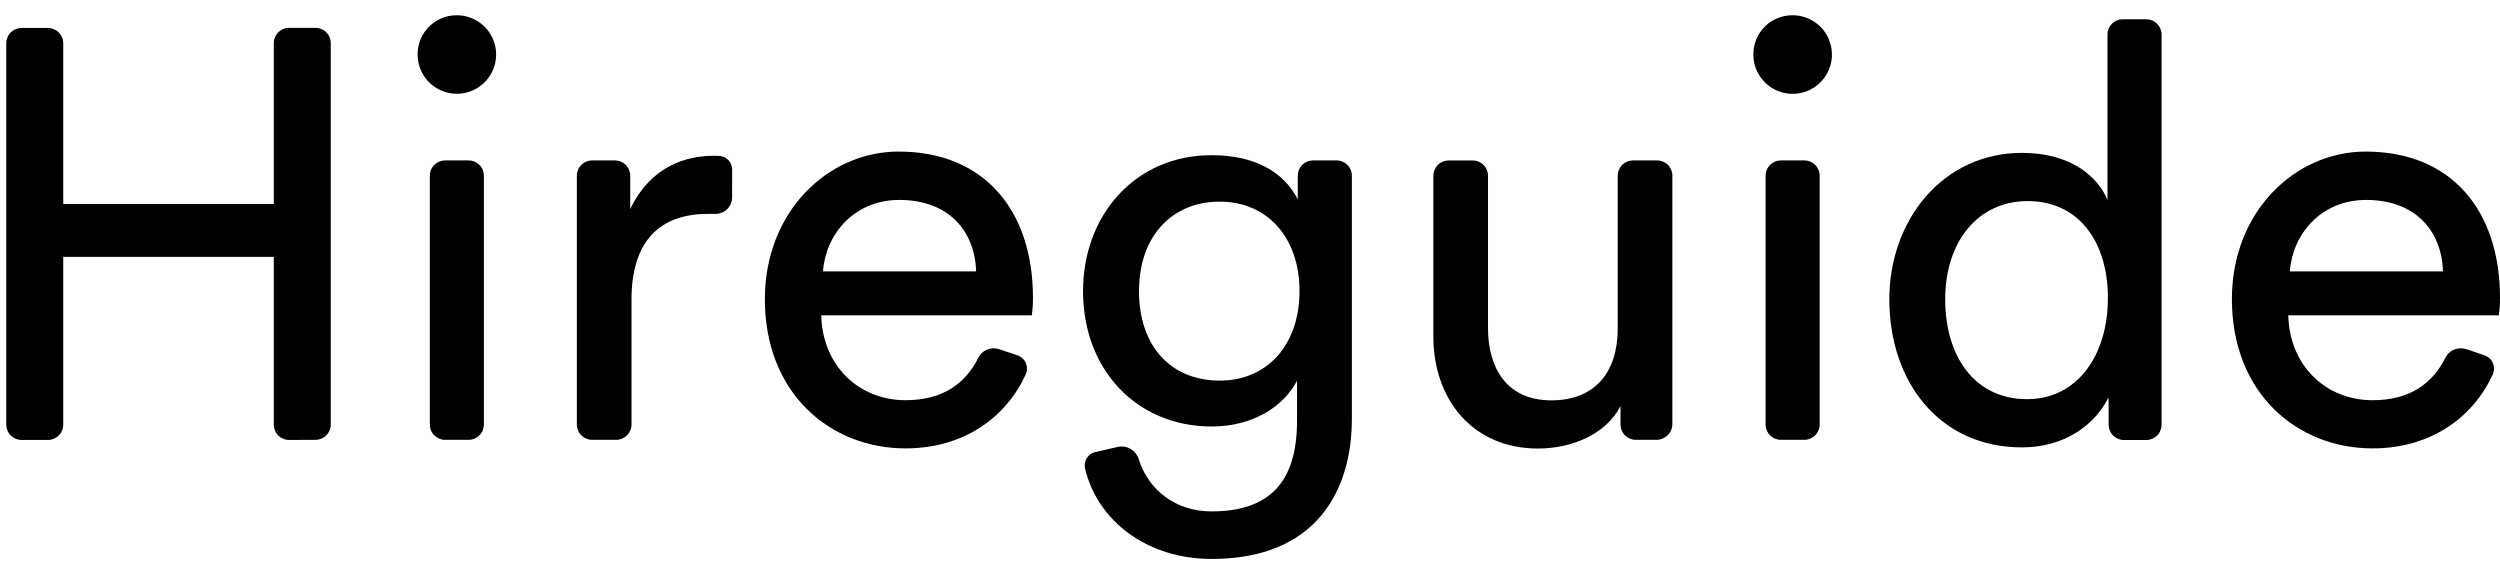
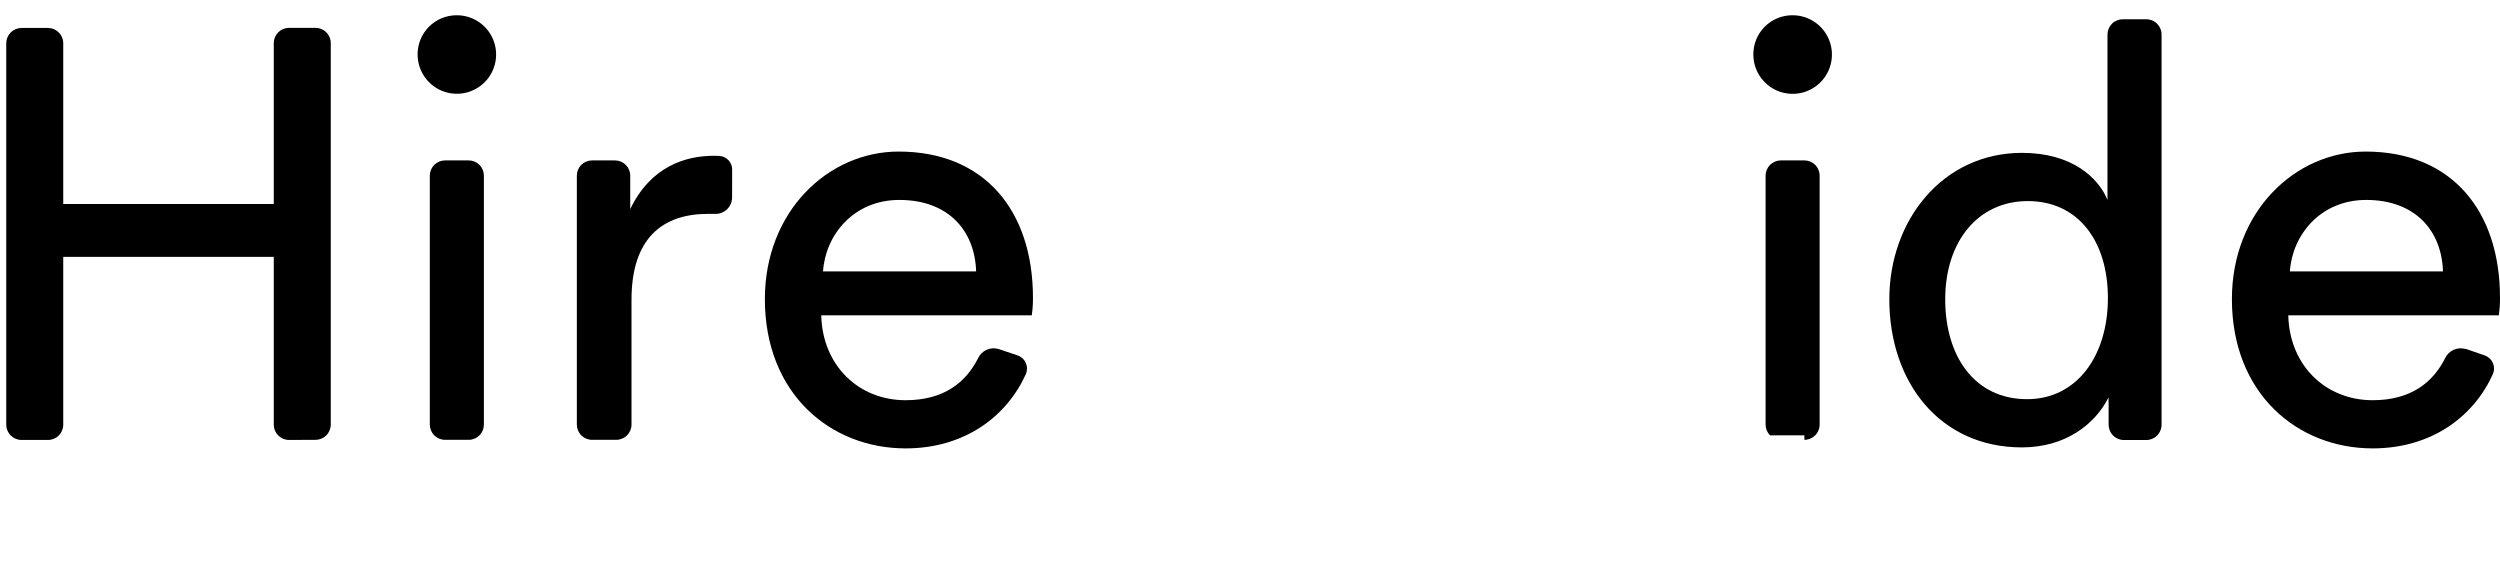
<svg xmlns="http://www.w3.org/2000/svg" width="118" height="27" viewBox="0 0 118 27" fill="none">
  <path d="M14.892 20.76C15.083 20.76 15.266 20.684 15.401 20.549C15.536 20.414 15.612 20.231 15.612 20.04V2.035C15.612 1.844 15.536 1.66 15.401 1.525C15.266 1.39 15.083 1.314 14.892 1.314H13.642C13.451 1.314 13.268 1.39 13.133 1.525C12.998 1.66 12.922 1.844 12.922 2.035V9.628H2.985V2.04C2.985 1.849 2.909 1.666 2.774 1.531C2.639 1.396 2.456 1.32 2.265 1.32H1.015C0.824 1.32 0.641 1.396 0.506 1.531C0.371 1.666 0.295 1.849 0.295 2.04V20.046C0.295 20.237 0.371 20.42 0.506 20.555C0.641 20.69 0.824 20.766 1.015 20.766H2.265C2.456 20.766 2.639 20.69 2.774 20.555C2.909 20.42 2.985 20.237 2.985 20.046V12.123H12.922V20.046C12.922 20.237 12.998 20.42 13.133 20.555C13.268 20.69 13.451 20.766 13.642 20.766L14.892 20.76Z" fill="black" />
  <path d="M22.12 20.76C22.311 20.76 22.494 20.684 22.63 20.549C22.765 20.414 22.84 20.231 22.84 20.04V8.292C22.84 8.101 22.765 7.917 22.63 7.782C22.494 7.647 22.311 7.571 22.12 7.571H21.008C20.817 7.571 20.633 7.647 20.498 7.782C20.363 7.917 20.287 8.101 20.287 8.292V20.04C20.287 20.231 20.363 20.414 20.498 20.549C20.633 20.684 20.817 20.76 21.008 20.76H22.12ZM19.711 2.575C19.712 2.942 19.821 3.3 20.025 3.605C20.23 3.91 20.52 4.147 20.859 4.287C21.199 4.426 21.572 4.462 21.932 4.389C22.291 4.316 22.621 4.138 22.88 3.877C23.138 3.617 23.313 3.285 23.383 2.925C23.453 2.565 23.414 2.192 23.271 1.854C23.129 1.515 22.889 1.227 22.582 1.025C22.276 0.824 21.916 0.717 21.549 0.72C21.306 0.72 21.065 0.769 20.84 0.862C20.616 0.956 20.412 1.094 20.241 1.267C20.07 1.44 19.935 1.646 19.844 1.871C19.753 2.097 19.708 2.339 19.711 2.582V2.575Z" fill="black" />
  <path d="M34.558 8.025C34.564 7.86 34.507 7.7 34.398 7.576C34.289 7.453 34.137 7.376 33.973 7.361C33.887 7.361 33.793 7.352 33.709 7.352C32.364 7.352 30.716 7.847 29.747 9.872V8.291C29.747 8.1 29.671 7.917 29.536 7.782C29.401 7.647 29.218 7.571 29.027 7.571H27.947C27.756 7.571 27.573 7.647 27.438 7.782C27.302 7.917 27.227 8.1 27.227 8.291V20.04C27.227 20.231 27.302 20.414 27.438 20.549C27.573 20.684 27.756 20.76 27.947 20.76H29.087C29.277 20.76 29.461 20.684 29.596 20.549C29.731 20.414 29.807 20.231 29.807 20.04V14.152C29.807 11.246 31.262 10.094 33.429 10.094C33.529 10.094 33.627 10.094 33.728 10.094C33.833 10.1 33.937 10.086 34.035 10.051C34.134 10.017 34.224 9.962 34.302 9.892C34.379 9.822 34.441 9.736 34.484 9.641C34.528 9.546 34.552 9.444 34.555 9.339L34.558 8.025Z" fill="black" />
  <path d="M38.847 12.809C38.957 11.11 40.275 9.437 42.449 9.437C44.789 9.437 46.017 10.917 46.073 12.809H38.847ZM47.13 16.473C46.944 16.418 46.743 16.431 46.566 16.511C46.389 16.591 46.246 16.733 46.165 16.909C45.585 18.058 44.544 18.89 42.744 18.89C40.52 18.89 38.819 17.244 38.763 14.885H48.7C48.739 14.613 48.758 14.338 48.756 14.062C48.756 9.95 46.476 7.154 42.414 7.154C39.092 7.154 36.102 9.977 36.102 14.118C36.102 18.587 39.202 21.164 42.744 21.164C45.524 21.164 47.517 19.664 48.423 17.653C48.458 17.568 48.475 17.476 48.474 17.384C48.472 17.292 48.451 17.202 48.412 17.118C48.373 17.035 48.317 16.96 48.247 16.9C48.178 16.84 48.096 16.794 48.009 16.767L47.13 16.473Z" fill="black" />
-   <path d="M51.726 21.329C51.641 21.346 51.559 21.38 51.487 21.428C51.415 21.476 51.353 21.539 51.305 21.611C51.257 21.684 51.224 21.765 51.208 21.851C51.192 21.936 51.193 22.024 51.211 22.109C51.811 24.605 54.151 26.382 57.192 26.382C62.16 26.382 63.808 23.119 63.808 19.774V8.292C63.808 8.101 63.732 7.917 63.597 7.782C63.462 7.647 63.278 7.571 63.087 7.571H61.975C61.784 7.571 61.6 7.647 61.465 7.782C61.33 7.917 61.254 8.101 61.254 8.292V9.41C60.59 8.103 59.216 7.325 57.185 7.325C53.562 7.325 51.119 10.177 51.119 13.742C51.119 17.471 53.672 20.13 57.185 20.13C59.166 20.13 60.59 19.171 61.22 17.97V19.862C61.22 22.712 59.96 24.138 57.185 24.138C55.484 24.138 54.216 23.13 53.755 21.698C53.7 21.496 53.571 21.32 53.393 21.207C53.216 21.094 53.003 21.051 52.795 21.086L51.715 21.335L51.726 21.329ZM57.576 17.964C55.244 17.964 53.761 16.318 53.761 13.742C53.761 11.165 55.298 9.518 57.576 9.518C59.8 9.518 61.337 11.191 61.337 13.742C61.337 16.293 59.8 17.964 57.578 17.964H57.576Z" fill="black" />
-   <path d="M76.488 19.17V20.04C76.488 20.231 76.564 20.414 76.699 20.549C76.834 20.684 77.017 20.76 77.208 20.76H78.193C78.292 20.759 78.39 20.738 78.481 20.699C78.572 20.66 78.655 20.603 78.724 20.532C78.793 20.461 78.847 20.377 78.884 20.285C78.92 20.193 78.938 20.094 78.936 19.995C78.936 19.527 78.936 18.94 78.936 18.321V8.292C78.936 8.1 78.861 7.917 78.726 7.782C78.591 7.647 78.407 7.571 78.216 7.571H77.077C76.886 7.571 76.702 7.647 76.567 7.782C76.432 7.917 76.356 8.1 76.356 8.292V15.523C76.356 17.525 75.314 18.897 73.227 18.897C71.066 18.897 70.234 17.305 70.234 15.495V8.293C70.234 8.102 70.159 7.919 70.023 7.784C69.888 7.649 69.705 7.573 69.514 7.573H68.374C68.183 7.573 68 7.649 67.865 7.784C67.73 7.919 67.654 8.102 67.654 8.293V15.879C67.654 18.868 69.522 21.171 72.595 21.171C74.127 21.171 75.775 20.541 76.488 19.17Z" fill="black" />
-   <path d="M85.167 20.76C85.358 20.76 85.541 20.684 85.676 20.549C85.811 20.414 85.887 20.231 85.887 20.04V8.292C85.887 8.101 85.811 7.917 85.676 7.782C85.541 7.647 85.358 7.571 85.167 7.571H84.056C83.865 7.571 83.682 7.647 83.547 7.782C83.412 7.917 83.336 8.101 83.336 8.292V20.04C83.336 20.231 83.412 20.414 83.547 20.549C83.682 20.684 83.865 20.76 84.056 20.76H85.167ZM82.758 2.575C82.758 2.942 82.867 3.301 83.072 3.607C83.276 3.912 83.567 4.15 83.906 4.29C84.246 4.429 84.62 4.465 84.98 4.393C85.34 4.32 85.67 4.142 85.929 3.881C86.188 3.62 86.363 3.288 86.433 2.928C86.503 2.567 86.464 2.194 86.322 1.855C86.179 1.516 85.939 1.228 85.632 1.026C85.326 0.824 84.966 0.717 84.598 0.72C84.355 0.72 84.113 0.768 83.889 0.862C83.664 0.956 83.46 1.093 83.289 1.266C83.118 1.44 82.982 1.645 82.891 1.871C82.8 2.097 82.755 2.339 82.758 2.582V2.575Z" fill="black" />
+   <path d="M85.167 20.76C85.358 20.76 85.541 20.684 85.676 20.549C85.811 20.414 85.887 20.231 85.887 20.04V8.292C85.887 8.101 85.811 7.917 85.676 7.782C85.541 7.647 85.358 7.571 85.167 7.571H84.056C83.865 7.571 83.682 7.647 83.547 7.782C83.412 7.917 83.336 8.101 83.336 8.292V20.04C83.336 20.231 83.412 20.414 83.547 20.549H85.167ZM82.758 2.575C82.758 2.942 82.867 3.301 83.072 3.607C83.276 3.912 83.567 4.15 83.906 4.29C84.246 4.429 84.62 4.465 84.98 4.393C85.34 4.32 85.67 4.142 85.929 3.881C86.188 3.62 86.363 3.288 86.433 2.928C86.503 2.567 86.464 2.194 86.322 1.855C86.179 1.516 85.939 1.228 85.632 1.026C85.326 0.824 84.966 0.717 84.598 0.72C84.355 0.72 84.113 0.768 83.889 0.862C83.664 0.956 83.46 1.093 83.289 1.266C83.118 1.44 82.982 1.645 82.891 1.871C82.8 2.097 82.755 2.339 82.758 2.582V2.575Z" fill="black" />
  <path d="M91.814 14.125C91.814 11.41 93.351 9.491 95.712 9.491C98.072 9.491 99.493 11.356 99.493 14.069C99.493 16.783 98.038 18.841 95.678 18.841C93.214 18.841 91.814 16.839 91.814 14.125ZM99.527 18.987V20.049C99.527 20.24 99.603 20.423 99.738 20.558C99.873 20.693 100.056 20.769 100.247 20.769H101.306C101.497 20.769 101.68 20.693 101.815 20.558C101.95 20.423 102.026 20.24 102.026 20.049V1.629C102.026 1.438 101.95 1.255 101.815 1.12C101.68 0.985 101.497 0.909 101.306 0.909H100.193C100.002 0.909 99.819 0.985 99.684 1.12C99.549 1.255 99.473 1.438 99.473 1.629V9.437C99.034 8.367 97.772 7.215 95.438 7.215C91.697 7.215 89.176 10.396 89.176 14.125C89.176 18.045 91.563 21.117 95.434 21.117C97.493 21.117 98.893 20.02 99.523 18.758V18.978L99.527 18.987Z" fill="black" />
  <path d="M108.083 12.809C108.192 11.11 109.51 9.437 111.684 9.437C114.024 9.437 115.252 10.917 115.308 12.809H108.083ZM116.374 16.473C116.188 16.418 115.988 16.431 115.81 16.511C115.633 16.591 115.491 16.733 115.409 16.909C114.829 18.058 113.788 18.89 111.988 18.89C109.764 18.89 108.063 17.244 108.007 14.885H117.944C117.983 14.613 118.002 14.338 118 14.062C118 9.95 115.72 7.154 111.658 7.154C108.336 7.154 105.346 9.977 105.346 14.118C105.346 18.587 108.446 21.164 111.988 21.164C114.768 21.164 116.761 19.664 117.667 17.653C117.702 17.568 117.72 17.476 117.718 17.384C117.716 17.292 117.695 17.202 117.656 17.118C117.617 17.035 117.561 16.96 117.491 16.9C117.422 16.84 117.341 16.794 117.253 16.767L116.381 16.466L116.374 16.473Z" fill="black" />
</svg>